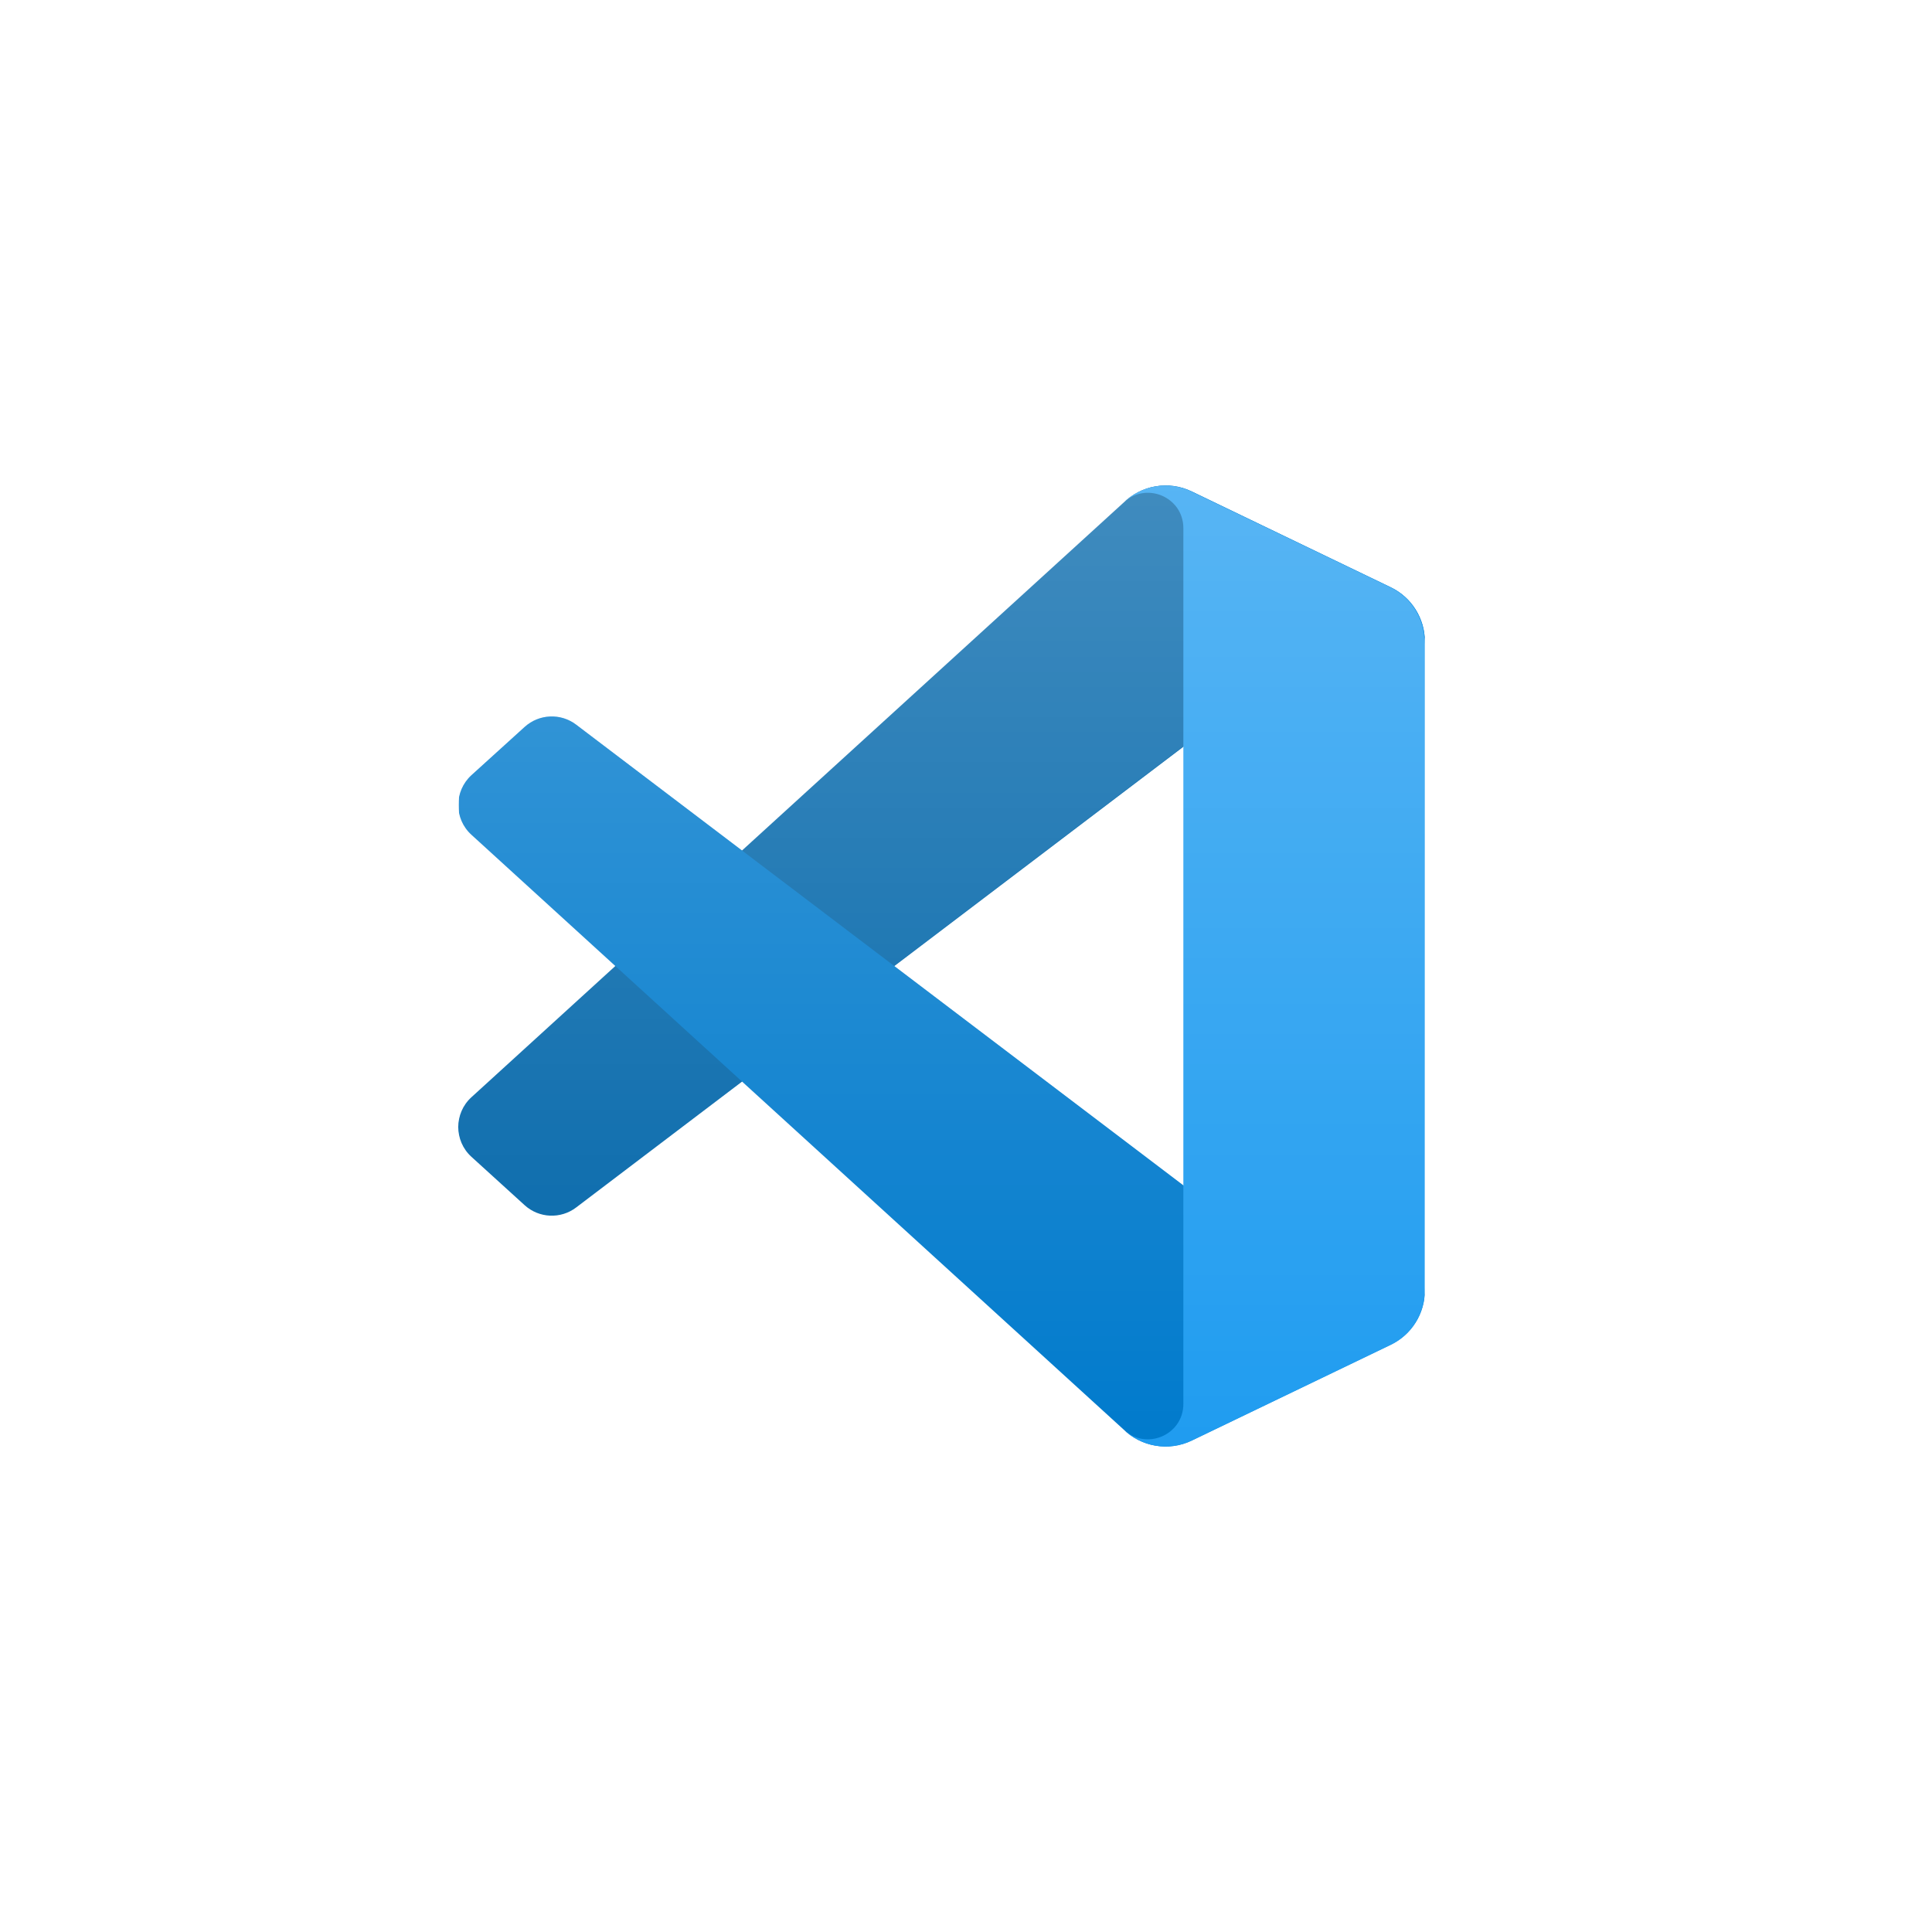
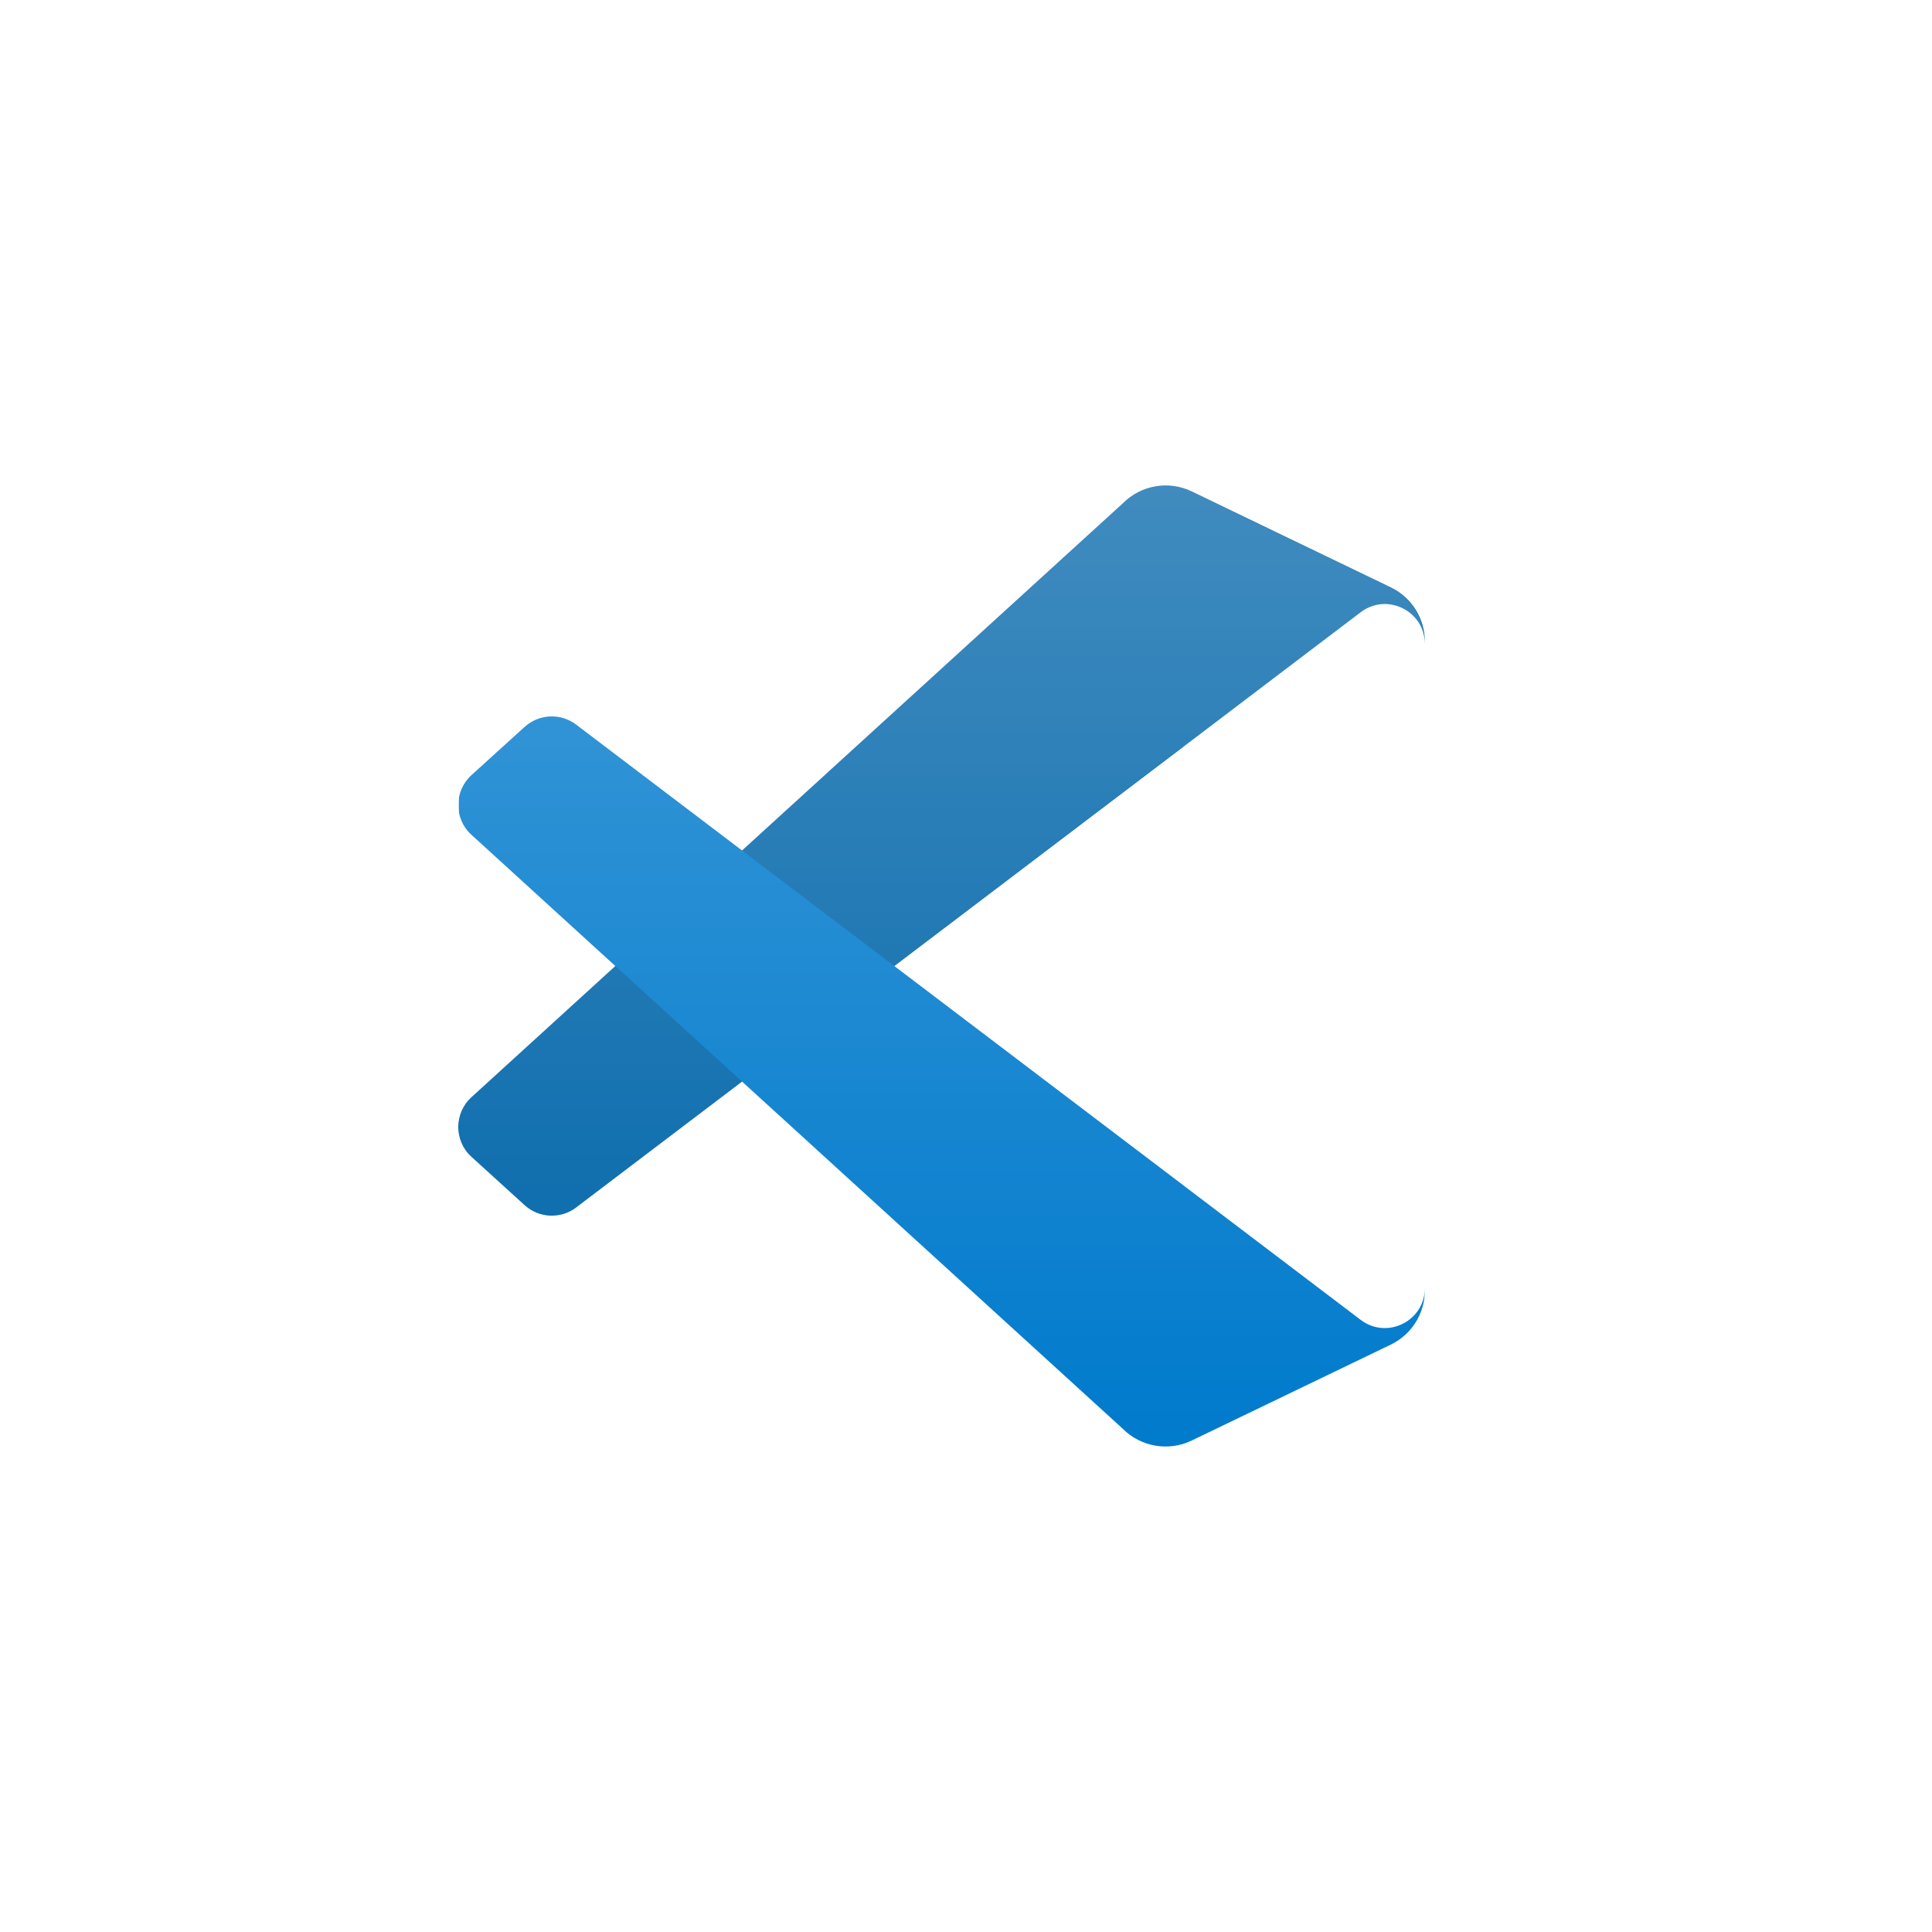
<svg xmlns="http://www.w3.org/2000/svg" width="16" height="16" viewBox="0 0 16 16" fill="none">
-   <circle cx="8" cy="8" r="8" fill="white" />
  <g clip-path="url(#clip0_2888_7574)">
    <path d="M11.517 4.864L9.869 4.07C9.678 3.978 9.45 4.017 9.3 4.167L3.904 9.087C3.759 9.219 3.759 9.448 3.904 9.58L4.345 9.981C4.464 10.089 4.643 10.097 4.771 10L11.269 5.07C11.487 4.905 11.8 5.06 11.8 5.334V5.314C11.8 5.122 11.69 4.947 11.517 4.864Z" fill="#0065A9" />
    <g filter="url(#filter0_d_2888_7574)">
      <path d="M11.517 11.136L9.869 11.93C9.678 12.022 9.45 11.983 9.3 11.834L3.904 6.913C3.759 6.781 3.759 6.553 3.904 6.42L4.345 6.02C4.464 5.912 4.643 5.904 4.771 6.001L11.269 10.931C11.487 11.096 11.8 10.94 11.8 10.667V10.686C11.8 10.878 11.69 11.053 11.517 11.136Z" fill="#007ACC" />
    </g>
    <g filter="url(#filter1_d_2888_7574)">
-       <path d="M9.869 11.931C9.678 12.022 9.45 11.983 9.3 11.834C9.485 12.018 9.8 11.887 9.8 11.627V4.374C9.8 4.113 9.485 3.983 9.3 4.167C9.45 4.017 9.678 3.978 9.869 4.07L11.517 4.863C11.69 4.946 11.8 5.121 11.8 5.313V10.687C11.8 10.88 11.69 11.055 11.517 11.138L9.869 11.931Z" fill="#1F9CF0" />
-     </g>
+       </g>
    <g style="mix-blend-mode:overlay" opacity="0.25">
      <path fill-rule="evenodd" clip-rule="evenodd" d="M9.468 11.946C9.594 11.995 9.738 11.992 9.865 11.931L11.512 11.138C11.685 11.055 11.795 10.88 11.795 10.687V5.313C11.795 5.121 11.685 4.946 11.512 4.863L9.865 4.07C9.698 3.99 9.503 4.01 9.356 4.116C9.335 4.131 9.315 4.148 9.297 4.167L6.144 7.044L4.77 6.001C4.642 5.904 4.463 5.912 4.345 6.02L3.904 6.421C3.759 6.553 3.759 6.781 3.904 6.914L5.095 8L3.904 9.087C3.759 9.219 3.759 9.448 3.904 9.58L4.345 9.981C4.463 10.089 4.642 10.097 4.77 10L6.144 8.957L9.297 11.834C9.347 11.884 9.405 11.921 9.468 11.946ZM9.796 6.184L7.404 8L9.796 9.816V6.184Z" fill="url(#paint0_linear_2888_7574)" />
    </g>
  </g>
  <defs>
    <filter id="filter0_d_2888_7574" x="3.128" y="5.266" width="9.338" height="7.38" filterUnits="userSpaceOnUse" color-interpolation-filters="sRGB">
      <feFlood flood-opacity="0" result="BackgroundImageFix" />
      <feColorMatrix in="SourceAlpha" type="matrix" values="0 0 0 0 0 0 0 0 0 0 0 0 0 0 0 0 0 0 127 0" result="hardAlpha" />
      <feOffset />
      <feGaussianBlur stdDeviation="0.333" />
      <feColorMatrix type="matrix" values="0 0 0 0 0 0 0 0 0 0 0 0 0 0 0 0 0 0 0.25 0" />
      <feBlend mode="overlay" in2="BackgroundImageFix" result="effect1_dropShadow_2888_7574" />
      <feBlend mode="normal" in="SourceGraphic" in2="effect1_dropShadow_2888_7574" result="shape" />
    </filter>
    <filter id="filter1_d_2888_7574" x="8.633" y="3.354" width="3.833" height="9.292" filterUnits="userSpaceOnUse" color-interpolation-filters="sRGB">
      <feFlood flood-opacity="0" result="BackgroundImageFix" />
      <feColorMatrix in="SourceAlpha" type="matrix" values="0 0 0 0 0 0 0 0 0 0 0 0 0 0 0 0 0 0 127 0" result="hardAlpha" />
      <feOffset />
      <feGaussianBlur stdDeviation="0.333" />
      <feColorMatrix type="matrix" values="0 0 0 0 0 0 0 0 0 0 0 0 0 0 0 0 0 0 0.25 0" />
      <feBlend mode="overlay" in2="BackgroundImageFix" result="effect1_dropShadow_2888_7574" />
      <feBlend mode="normal" in="SourceGraphic" in2="effect1_dropShadow_2888_7574" result="shape" />
    </filter>
    <linearGradient id="paint0_linear_2888_7574" x1="7.795" y1="4.021" x2="7.795" y2="11.98" gradientUnits="userSpaceOnUse">
      <stop stop-color="white" />
      <stop offset="1" stop-color="white" stop-opacity="0" />
    </linearGradient>
    <clipPath id="clip0_2888_7574">
      <rect width="8" height="8" fill="white" transform="translate(3.8 4)" />
    </clipPath>
  </defs>
</svg>